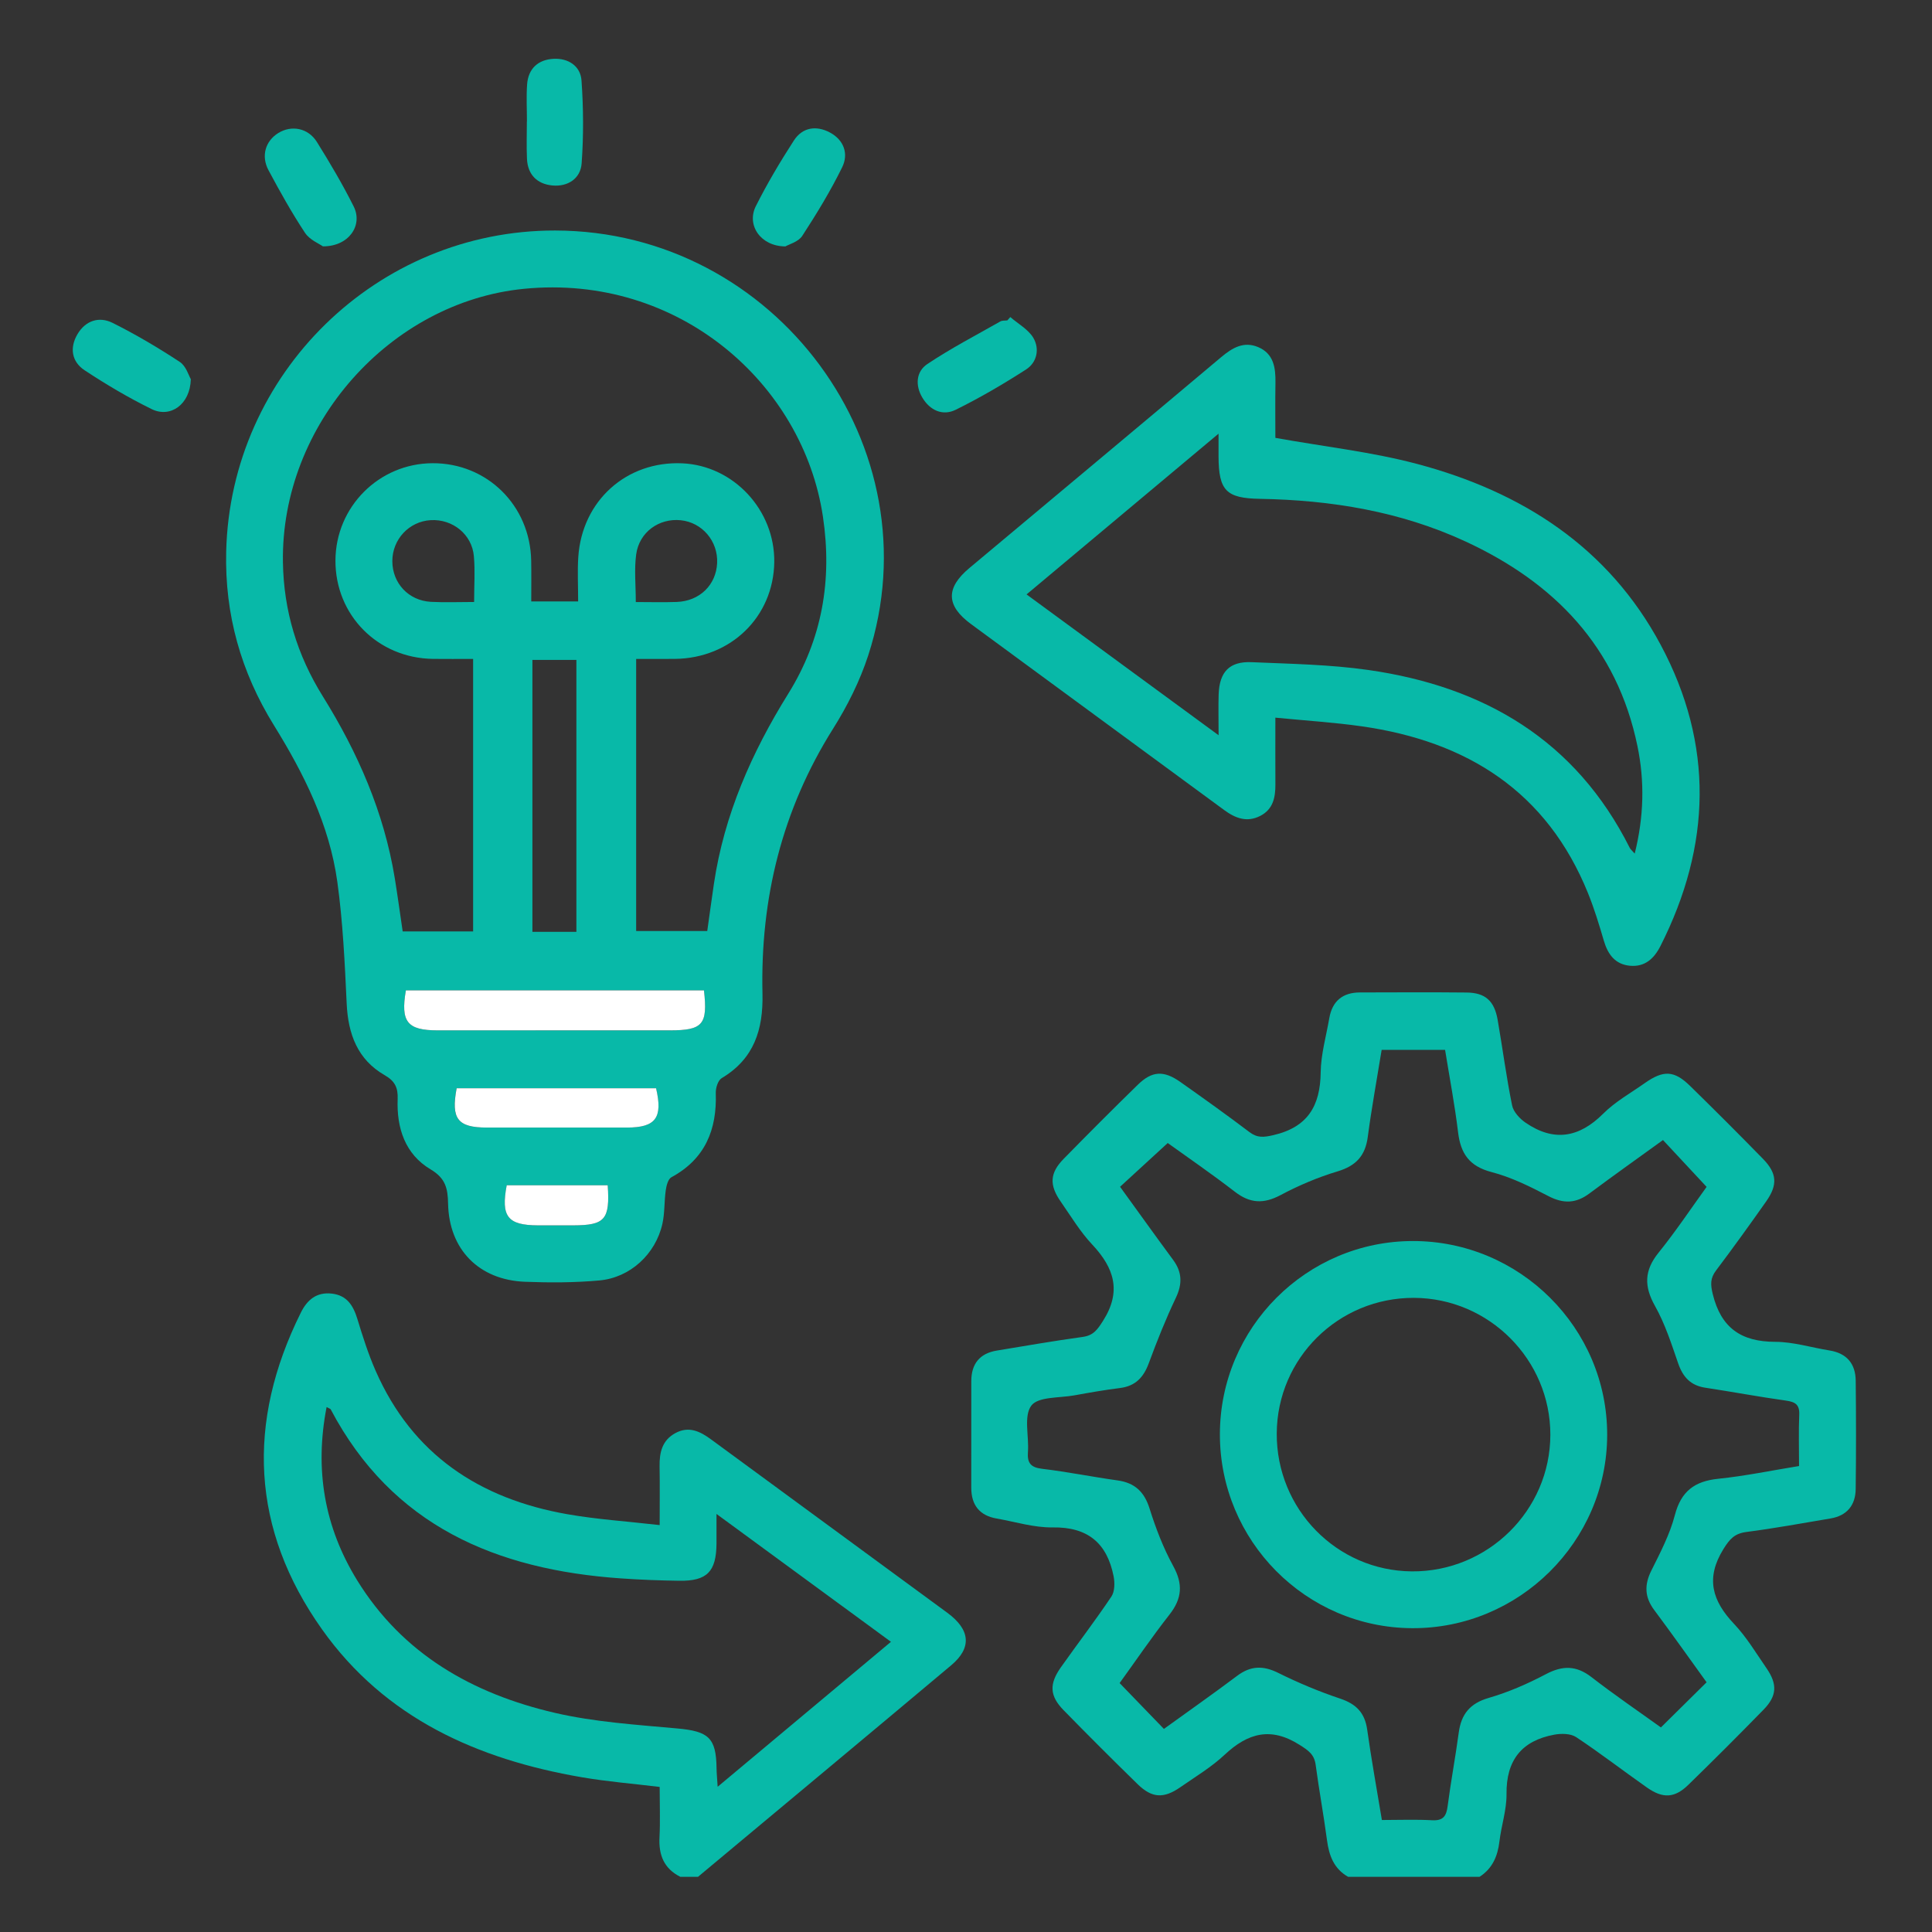
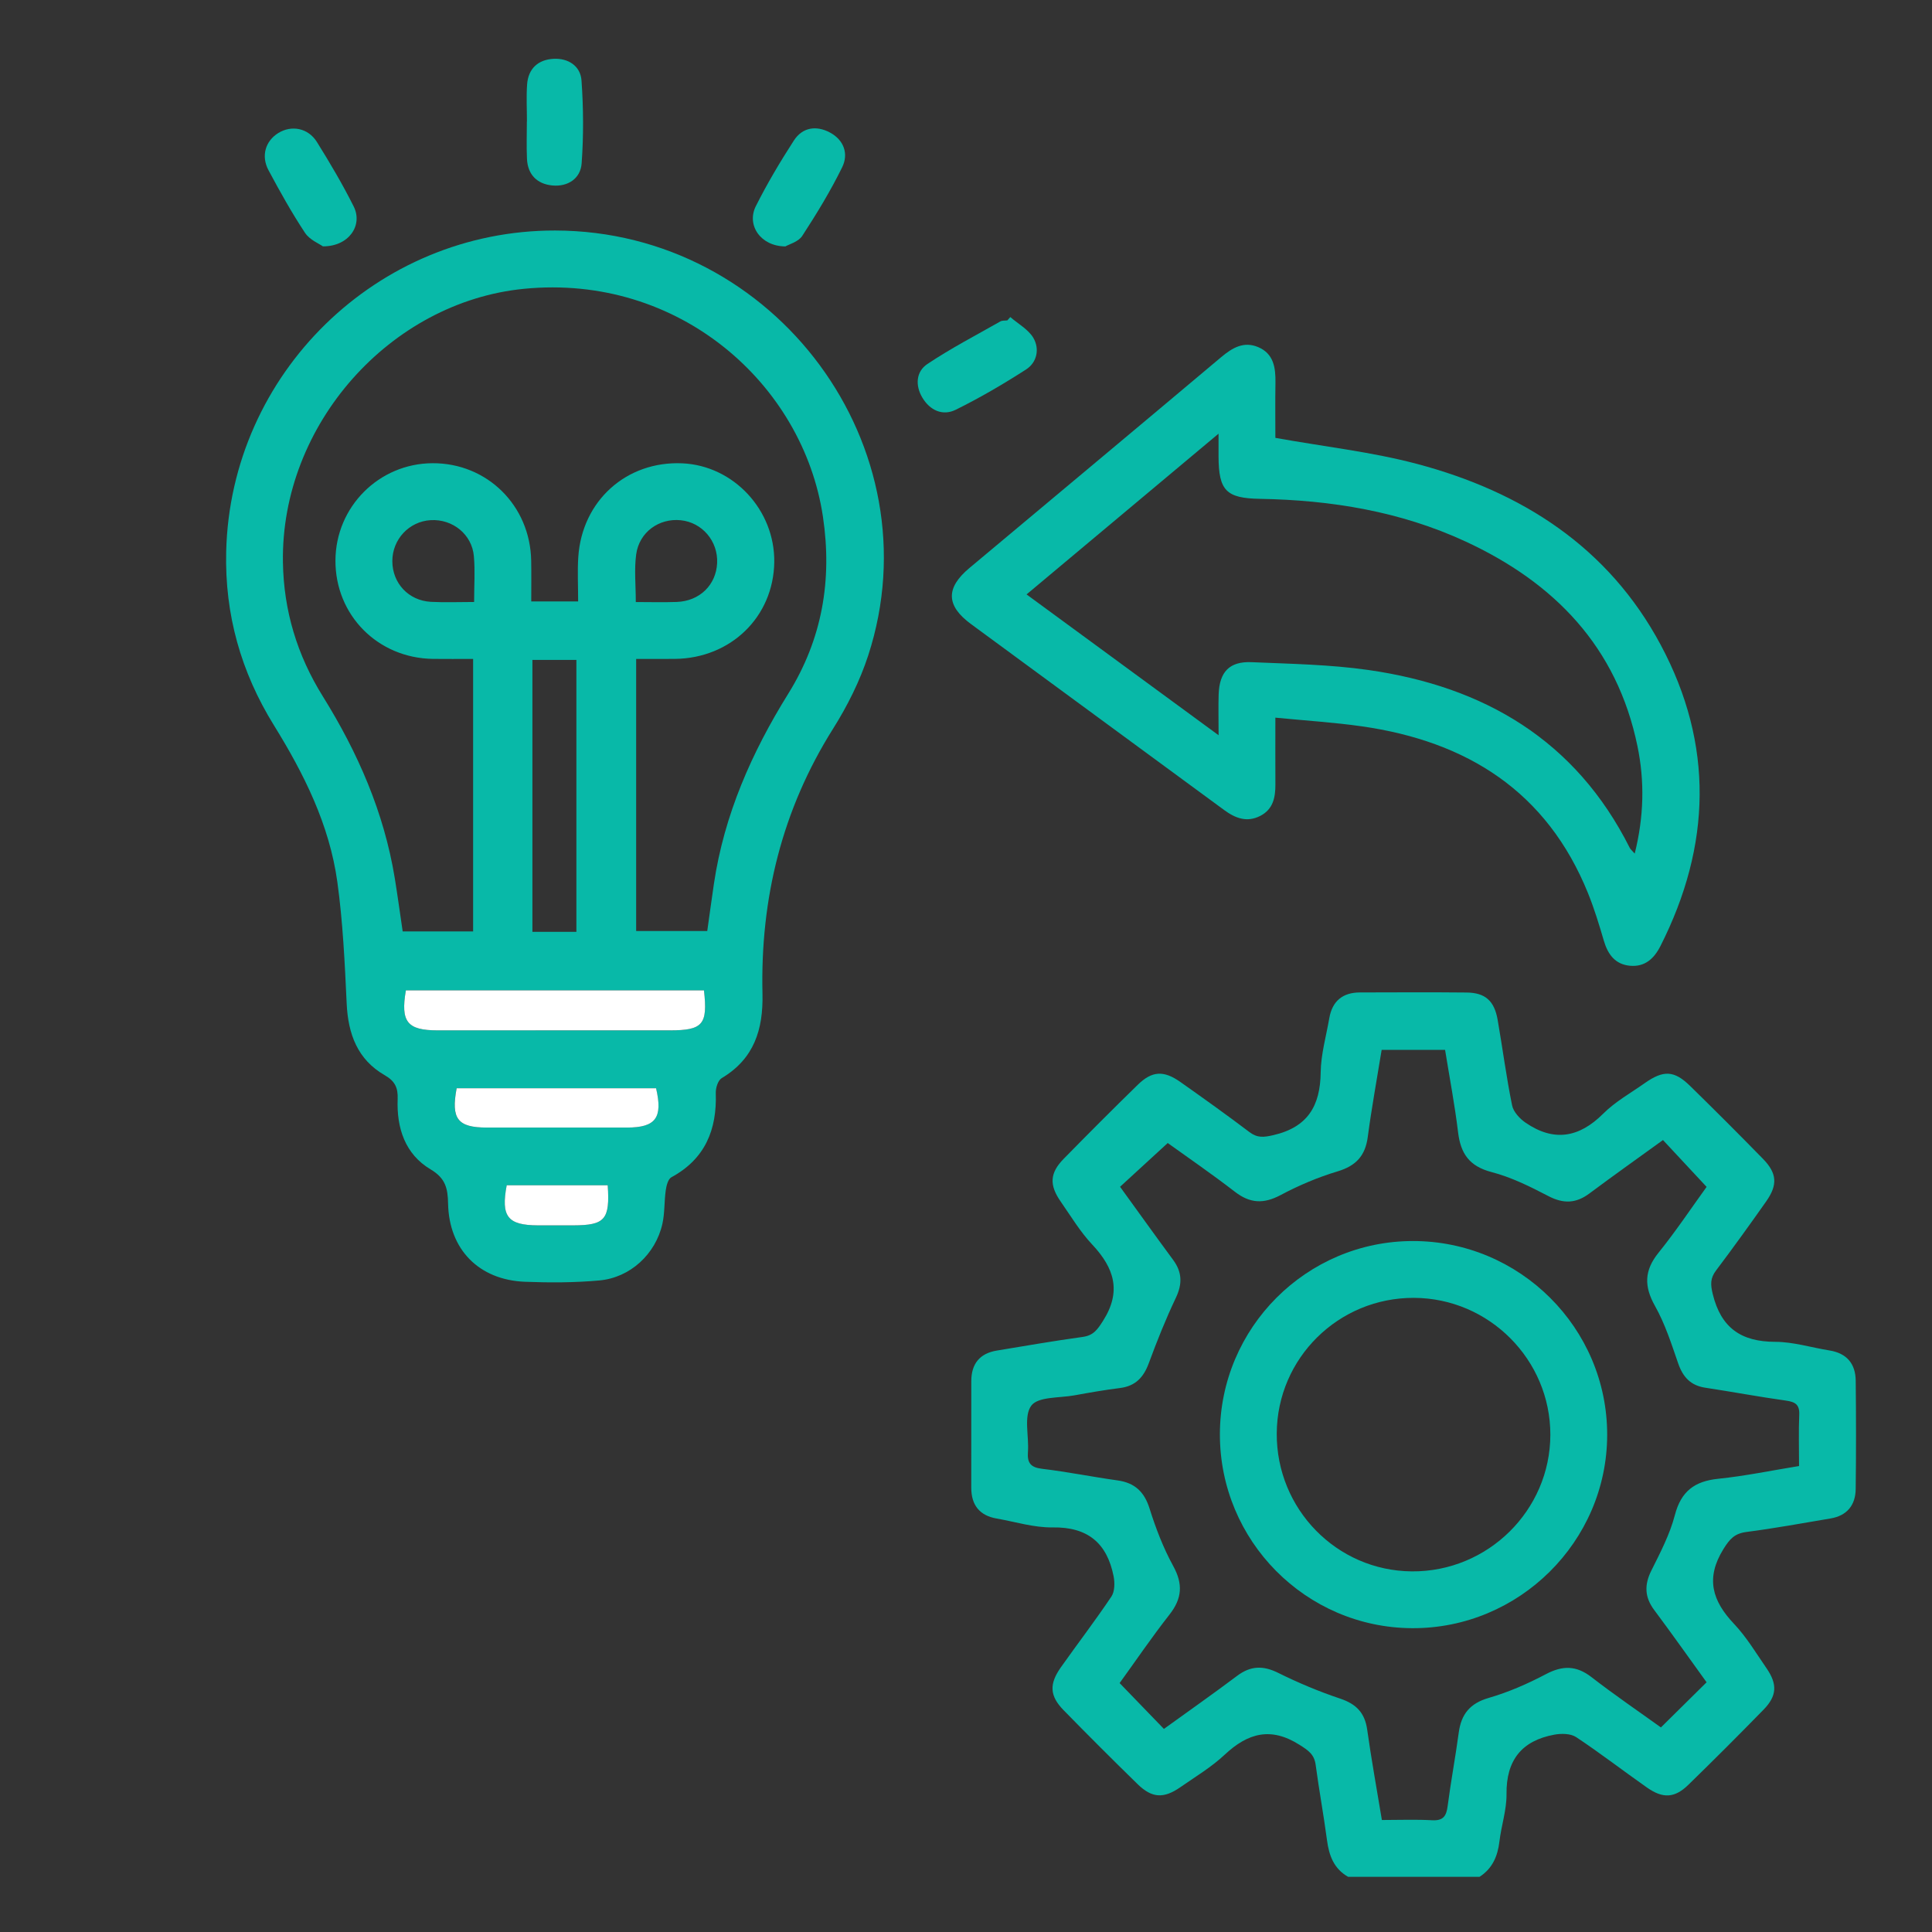
<svg xmlns="http://www.w3.org/2000/svg" width="70" height="70" viewBox="0 0 70 70" fill="none">
  <rect x="0" y="0" width="70" height="70" fill="#333333" stroke="none" />
  <path d="M48.845 68.001C48.33 67.709 48.154 67.234 48.08 66.676C47.959 65.763 47.791 64.857 47.669 63.944C47.618 63.561 47.401 63.419 47.085 63.219C46.045 62.558 45.214 62.789 44.373 63.576C43.892 64.027 43.312 64.374 42.767 64.753C42.162 65.174 41.737 65.151 41.218 64.643C40.313 63.759 39.417 62.865 38.533 61.96C38.03 61.444 38.009 61.016 38.438 60.409C39.044 59.552 39.684 58.718 40.268 57.846C40.391 57.663 40.394 57.346 40.348 57.111C40.111 55.915 39.416 55.321 38.141 55.341C37.467 55.352 36.789 55.138 36.114 55.02C35.489 54.912 35.191 54.53 35.191 53.903C35.192 52.616 35.192 51.33 35.192 50.043C35.192 49.414 35.496 49.035 36.121 48.933C37.157 48.762 38.191 48.582 39.231 48.439C39.619 48.385 39.763 48.173 39.964 47.858C40.644 46.791 40.372 45.943 39.573 45.092C39.136 44.627 38.8 44.066 38.433 43.538C38.012 42.934 38.034 42.503 38.538 41.988C39.423 41.084 40.317 40.189 41.222 39.305C41.741 38.798 42.164 38.776 42.771 39.205C43.611 39.798 44.449 40.396 45.269 41.017C45.559 41.236 45.788 41.208 46.137 41.128C47.381 40.841 47.836 40.069 47.851 38.854C47.859 38.199 48.05 37.544 48.163 36.89C48.271 36.268 48.649 35.959 49.276 35.958C50.563 35.955 51.85 35.948 53.136 35.961C53.812 35.967 54.142 36.261 54.262 36.947C54.442 37.981 54.577 39.023 54.786 40.05C54.834 40.286 55.064 40.534 55.277 40.679C56.297 41.377 57.213 41.225 58.089 40.349C58.523 39.915 59.081 39.605 59.589 39.246C60.27 38.766 60.658 38.78 61.237 39.347C62.126 40.217 63.005 41.096 63.875 41.986C64.386 42.509 64.415 42.93 63.99 43.532C63.398 44.373 62.796 45.209 62.177 46.03C61.964 46.313 61.97 46.535 62.057 46.89C62.356 48.111 63.085 48.615 64.319 48.617C64.974 48.618 65.628 48.824 66.283 48.929C66.912 49.03 67.23 49.41 67.236 50.027C67.25 51.335 67.252 52.643 67.235 53.951C67.228 54.537 66.919 54.917 66.322 55.017C65.308 55.188 64.296 55.374 63.277 55.506C62.846 55.562 62.671 55.759 62.441 56.129C61.788 57.186 62.038 58.002 62.828 58.837C63.281 59.315 63.627 59.897 64.004 60.443C64.404 61.023 64.383 61.445 63.9 61.941C63.002 62.861 62.092 63.772 61.17 64.669C60.676 65.15 60.251 65.172 59.673 64.766C58.813 64.162 57.981 63.519 57.107 62.939C56.908 62.807 56.57 62.803 56.316 62.85C55.134 63.068 54.569 63.777 54.584 65.007C54.59 65.576 54.395 66.146 54.327 66.72C54.264 67.256 54.072 67.7 53.607 68.001C52.02 68.001 50.432 68.001 48.845 68.001ZM50.06 38.039C49.884 39.125 49.694 40.155 49.557 41.192C49.467 41.876 49.132 42.239 48.466 42.44C47.754 42.654 47.055 42.95 46.398 43.3C45.787 43.625 45.292 43.604 44.744 43.181C43.902 42.53 43.022 41.928 42.309 41.414C41.687 41.985 41.142 42.485 40.582 42.999C41.22 43.879 41.854 44.768 42.503 45.646C42.833 46.093 42.843 46.518 42.603 47.023C42.237 47.793 41.919 48.589 41.624 49.389C41.435 49.904 41.139 50.221 40.578 50.291C40.026 50.36 39.477 50.456 38.929 50.556C38.386 50.655 37.615 50.598 37.367 50.928C37.084 51.304 37.286 52.033 37.244 52.606C37.214 53.006 37.343 53.169 37.761 53.218C38.675 53.327 39.579 53.511 40.492 53.638C41.118 53.726 41.462 54.052 41.653 54.663C41.876 55.373 42.148 56.083 42.505 56.734C42.867 57.391 42.831 57.915 42.373 58.499C41.731 59.318 41.145 60.181 40.566 60.981C41.131 61.566 41.633 62.086 42.171 62.642C43.063 61.997 43.955 61.372 44.825 60.718C45.313 60.351 45.766 60.34 46.313 60.612C47.038 60.972 47.792 61.288 48.56 61.545C49.139 61.74 49.451 62.059 49.536 62.669C49.687 63.745 49.882 64.816 50.068 65.942C50.699 65.942 51.296 65.918 51.89 65.951C52.287 65.972 52.403 65.804 52.45 65.444C52.566 64.553 52.733 63.667 52.853 62.776C52.943 62.108 53.258 61.716 53.938 61.519C54.652 61.312 55.348 61.008 56.007 60.66C56.613 60.34 57.109 60.337 57.662 60.765C58.504 61.417 59.386 62.018 60.178 62.588C60.758 62.016 61.285 61.494 61.833 60.952C61.217 60.099 60.587 59.208 59.934 58.332C59.585 57.864 59.574 57.418 59.834 56.899C60.158 56.25 60.502 55.591 60.683 54.897C60.908 54.032 61.397 53.667 62.254 53.579C63.227 53.479 64.189 53.278 65.183 53.117C65.183 52.454 65.164 51.854 65.19 51.257C65.206 50.886 65.04 50.793 64.707 50.746C63.732 50.61 62.763 50.427 61.789 50.28C61.256 50.2 60.976 49.895 60.804 49.399C60.56 48.693 60.329 47.968 59.966 47.322C59.563 46.606 59.571 46.033 60.092 45.388C60.731 44.595 61.297 43.744 61.834 43.003C61.269 42.396 60.775 41.866 60.253 41.306C59.351 41.96 58.461 42.589 57.588 43.241C57.101 43.605 56.646 43.621 56.1 43.336C55.439 42.991 54.753 42.651 54.037 42.465C53.235 42.255 52.922 41.795 52.829 41.025C52.709 40.03 52.52 39.043 52.358 38.039C51.578 38.039 50.854 38.039 50.06 38.039Z" fill="#08B9A8" />
-   <path d="M24.648 68C24.057 67.702 23.861 67.21 23.895 66.569C23.925 65.972 23.901 65.372 23.901 64.744C22.933 64.626 21.998 64.551 21.078 64.393C17.299 63.743 13.951 62.252 11.669 59.037C9.09 55.404 8.925 51.535 10.9 47.559C11.13 47.096 11.468 46.809 12.017 46.869C12.571 46.93 12.8 47.303 12.95 47.794C13.143 48.427 13.345 49.064 13.611 49.669C14.943 52.702 17.373 54.303 20.551 54.862C21.622 55.05 22.714 55.121 23.901 55.257C23.901 54.483 23.91 53.805 23.898 53.128C23.89 52.626 23.991 52.183 24.47 51.924C24.96 51.658 25.368 51.861 25.771 52.158C28.621 54.254 31.477 56.34 34.326 58.436C35.161 59.05 35.216 59.704 34.465 60.335C31.413 62.898 28.35 65.446 25.291 68C25.077 68 24.863 68 24.648 68ZM11.833 50.981C11.392 53.254 11.757 55.333 12.936 57.25C14.587 59.934 17.13 61.369 20.1 62.059C21.548 62.395 23.058 62.49 24.547 62.626C25.667 62.728 25.948 62.96 25.962 64.064C25.964 64.246 25.983 64.428 26.002 64.738C28.137 62.952 30.18 61.243 32.281 59.486C30.167 57.937 28.114 56.432 25.96 54.853C25.96 55.329 25.962 55.628 25.96 55.927C25.952 56.943 25.618 57.288 24.613 57.274C23.906 57.264 23.198 57.238 22.493 57.188C17.983 56.874 14.21 55.288 11.98 51.06C11.972 51.044 11.943 51.039 11.833 50.981Z" fill="#08B9A8" />
  <path d="M20.115 8.352C28.105 8.364 33.907 16.219 31.457 23.748C31.155 24.674 30.704 25.576 30.184 26.402C28.332 29.346 27.546 32.561 27.626 36.004C27.656 37.302 27.323 38.363 26.147 39.064C26.014 39.144 25.928 39.42 25.934 39.601C25.979 40.931 25.55 41.99 24.325 42.655C24.204 42.72 24.145 42.961 24.121 43.13C24.064 43.531 24.088 43.947 24 44.34C23.755 45.436 22.836 46.292 21.716 46.393C20.823 46.474 19.917 46.476 19.019 46.441C17.353 46.375 16.268 45.273 16.235 43.608C16.224 43.057 16.144 42.691 15.601 42.368C14.676 41.818 14.367 40.868 14.408 39.821C14.423 39.416 14.316 39.173 13.938 38.956C12.955 38.391 12.612 37.466 12.561 36.363C12.492 34.89 12.424 33.409 12.222 31.951C11.935 29.88 11.013 28.035 9.923 26.276C8.73 24.348 8.141 22.262 8.195 19.99C8.347 13.536 13.662 8.341 20.115 8.352ZM20.947 21.791C20.947 21.211 20.919 20.697 20.952 20.187C21.085 18.143 22.699 16.697 24.723 16.787C26.581 16.871 28.079 18.483 28.053 20.369C28.024 22.348 26.48 23.852 24.451 23.873C23.987 23.878 23.523 23.874 23.049 23.874C23.049 27.222 23.049 30.485 23.049 33.733C23.947 33.733 24.793 33.733 25.625 33.733C25.71 33.127 25.785 32.575 25.866 32.025C26.237 29.523 27.235 27.265 28.559 25.136C29.791 23.156 30.158 21.016 29.817 18.724C29.101 13.911 24.598 9.912 18.985 10.464C14.14 10.94 10.173 15.382 10.251 20.37C10.278 22.132 10.77 23.743 11.697 25.231C12.965 27.268 13.913 29.432 14.303 31.816C14.408 32.463 14.496 33.112 14.59 33.748C15.486 33.748 16.312 33.748 17.142 33.748C17.142 30.444 17.142 27.179 17.142 23.874C16.625 23.874 16.156 23.879 15.687 23.873C13.687 23.845 12.146 22.288 12.154 20.306C12.162 18.364 13.728 16.793 15.669 16.783C17.646 16.773 19.209 18.313 19.246 20.312C19.255 20.798 19.248 21.284 19.248 21.791C19.838 21.791 20.345 21.791 20.947 21.791ZM20.884 33.762C20.884 30.434 20.884 27.172 20.884 23.91C20.324 23.91 19.819 23.91 19.29 23.91C19.29 27.209 19.29 30.473 19.29 33.762C19.836 33.762 20.342 33.762 20.884 33.762ZM25.506 35.883C21.872 35.883 18.286 35.883 14.706 35.883C14.509 37.027 14.756 37.332 15.855 37.332C18.658 37.334 21.461 37.333 24.264 37.333C25.464 37.332 25.648 37.124 25.506 35.883ZM16.543 39.43C16.334 40.542 16.581 40.853 17.638 40.854C19.332 40.855 21.025 40.856 22.719 40.854C23.756 40.853 24.02 40.499 23.77 39.43C21.361 39.43 18.948 39.43 16.543 39.43ZM23.036 21.813C23.547 21.813 24.033 21.827 24.519 21.81C25.349 21.78 25.947 21.194 25.983 20.401C26.02 19.607 25.441 18.927 24.663 18.849C23.878 18.77 23.16 19.279 23.05 20.087C22.976 20.628 23.036 21.187 23.036 21.813ZM17.178 21.811C17.178 21.212 17.217 20.677 17.169 20.15C17.099 19.359 16.399 18.801 15.607 18.846C14.823 18.89 14.214 19.541 14.215 20.332C14.216 21.129 14.802 21.762 15.613 21.806C16.103 21.832 16.596 21.811 17.178 21.811ZM22.02 42.945C20.774 42.945 19.564 42.945 18.36 42.945C18.147 44.08 18.395 44.392 19.489 44.397C19.917 44.398 20.345 44.398 20.773 44.397C21.918 44.394 22.105 44.188 22.02 42.945Z" fill="#08B9A8" />
  <path d="M46.209 15.865C47.995 16.186 49.706 16.373 51.351 16.811C55.139 17.819 58.274 19.819 60.171 23.366C62.103 26.977 62.002 30.638 60.163 34.273C59.931 34.733 59.596 35.041 59.056 34.991C58.515 34.94 58.253 34.574 58.108 34.077C57.94 33.502 57.764 32.926 57.541 32.372C56.049 28.677 53.154 26.86 49.338 26.316C48.328 26.172 47.307 26.11 46.209 26.002C46.209 26.884 46.206 27.65 46.21 28.416C46.213 28.89 46.128 29.324 45.66 29.562C45.178 29.808 44.76 29.648 44.351 29.347C41.296 27.098 38.232 24.858 35.177 22.608C34.273 21.942 34.263 21.3 35.123 20.581C38.165 18.035 41.211 15.493 44.247 12.939C44.652 12.599 45.066 12.356 45.587 12.577C46.154 12.817 46.22 13.33 46.212 13.872C46.201 14.556 46.209 15.241 46.209 15.865ZM59.229 30.927C59.563 29.588 59.592 28.309 59.328 27.033C58.587 23.439 56.321 21.108 53.088 19.614C50.735 18.527 48.228 18.119 45.653 18.074C44.429 18.053 44.156 17.779 44.15 16.54C44.149 16.317 44.15 16.094 44.15 15.713C41.755 17.719 39.499 19.607 37.194 21.537C39.524 23.245 41.777 24.897 44.152 26.639C44.152 26.047 44.14 25.603 44.154 25.16C44.182 24.344 44.545 23.957 45.349 23.992C46.761 24.053 48.184 24.076 49.579 24.275C53.771 24.875 57.088 26.816 59.049 30.72C59.076 30.773 59.129 30.814 59.229 30.927Z" fill="#08B9A8" />
  <path d="M11.699 8.926C11.565 8.829 11.219 8.691 11.051 8.436C10.569 7.707 10.141 6.939 9.728 6.167C9.452 5.65 9.618 5.111 10.078 4.823C10.556 4.524 11.163 4.633 11.482 5.144C11.956 5.905 12.415 6.68 12.815 7.481C13.157 8.165 12.639 8.931 11.699 8.926Z" fill="#08B9A8" />
  <path d="M28.456 8.928C27.556 8.924 27.041 8.156 27.385 7.47C27.796 6.652 28.267 5.859 28.765 5.089C29.073 4.614 29.572 4.536 30.068 4.8C30.579 5.073 30.752 5.574 30.514 6.059C30.093 6.919 29.59 7.743 29.067 8.547C28.925 8.764 28.585 8.852 28.456 8.928Z" fill="#08B9A8" />
  <path d="M19.092 4.403C19.092 3.955 19.066 3.504 19.098 3.058C19.14 2.482 19.5 2.16 20.058 2.131C20.592 2.103 21.032 2.393 21.069 2.916C21.14 3.913 21.146 4.922 21.074 5.918C21.035 6.471 20.573 6.772 20.014 6.72C19.463 6.668 19.117 6.329 19.093 5.749C19.073 5.302 19.089 4.852 19.089 4.403C19.09 4.403 19.091 4.403 19.092 4.403Z" fill="#08B9A8" />
-   <path d="M36.606 11.488C36.891 11.736 37.258 11.934 37.44 12.242C37.674 12.64 37.573 13.132 37.176 13.387C36.352 13.917 35.502 14.415 34.624 14.848C34.152 15.08 33.693 14.867 33.418 14.406C33.155 13.965 33.19 13.464 33.598 13.191C34.446 12.624 35.356 12.151 36.245 11.646C36.314 11.607 36.413 11.62 36.497 11.609C36.533 11.569 36.57 11.528 36.606 11.488Z" fill="#08B9A8" />
-   <path d="M6.914 13.739C6.89 14.658 6.172 15.154 5.498 14.824C4.657 14.412 3.845 13.93 3.063 13.414C2.598 13.106 2.515 12.603 2.807 12.108C3.1 11.612 3.591 11.456 4.08 11.699C4.918 12.117 5.73 12.598 6.514 13.113C6.744 13.264 6.841 13.618 6.914 13.739Z" fill="#08B9A8" />
+   <path d="M36.606 11.488C36.891 11.736 37.258 11.934 37.44 12.242C37.674 12.64 37.573 13.132 37.176 13.387C36.352 13.917 35.502 14.415 34.624 14.848C34.152 15.08 33.693 14.867 33.418 14.406C33.155 13.965 33.19 13.464 33.598 13.191C34.446 12.624 35.356 12.151 36.245 11.646C36.314 11.607 36.413 11.62 36.497 11.609C36.533 11.569 36.57 11.528 36.606 11.488" fill="#08B9A8" />
  <path d="M25.506 35.883C25.648 37.124 25.464 37.332 24.264 37.332C21.461 37.333 18.658 37.333 15.855 37.332C14.756 37.331 14.509 37.026 14.706 35.883C18.286 35.883 21.872 35.883 25.506 35.883Z" fill="white" />
  <path d="M16.545 39.43C18.95 39.43 21.362 39.43 23.771 39.43C24.021 40.499 23.758 40.853 22.72 40.854C21.026 40.855 19.333 40.855 17.639 40.854C16.582 40.853 16.336 40.541 16.545 39.43Z" fill="white" />
  <path d="M22.019 42.945C22.104 44.188 21.917 44.394 20.772 44.397C20.344 44.398 19.916 44.398 19.488 44.397C18.394 44.392 18.145 44.08 18.359 42.945C19.563 42.945 20.773 42.945 22.019 42.945Z" fill="white" />
  <path d="M44.199 51.963C44.204 48.105 47.337 44.969 51.189 44.965C55.069 44.961 58.237 48.121 58.231 51.99C58.225 55.854 55.035 59.013 51.162 58.992C47.312 58.972 44.194 55.824 44.199 51.963ZM46.259 51.936C46.245 54.677 48.432 56.912 51.151 56.934C53.904 56.956 56.167 54.726 56.172 51.986C56.176 49.267 53.955 47.035 51.233 47.024C48.497 47.012 46.273 49.208 46.259 51.936Z" fill="#08B9A8" />
</svg>